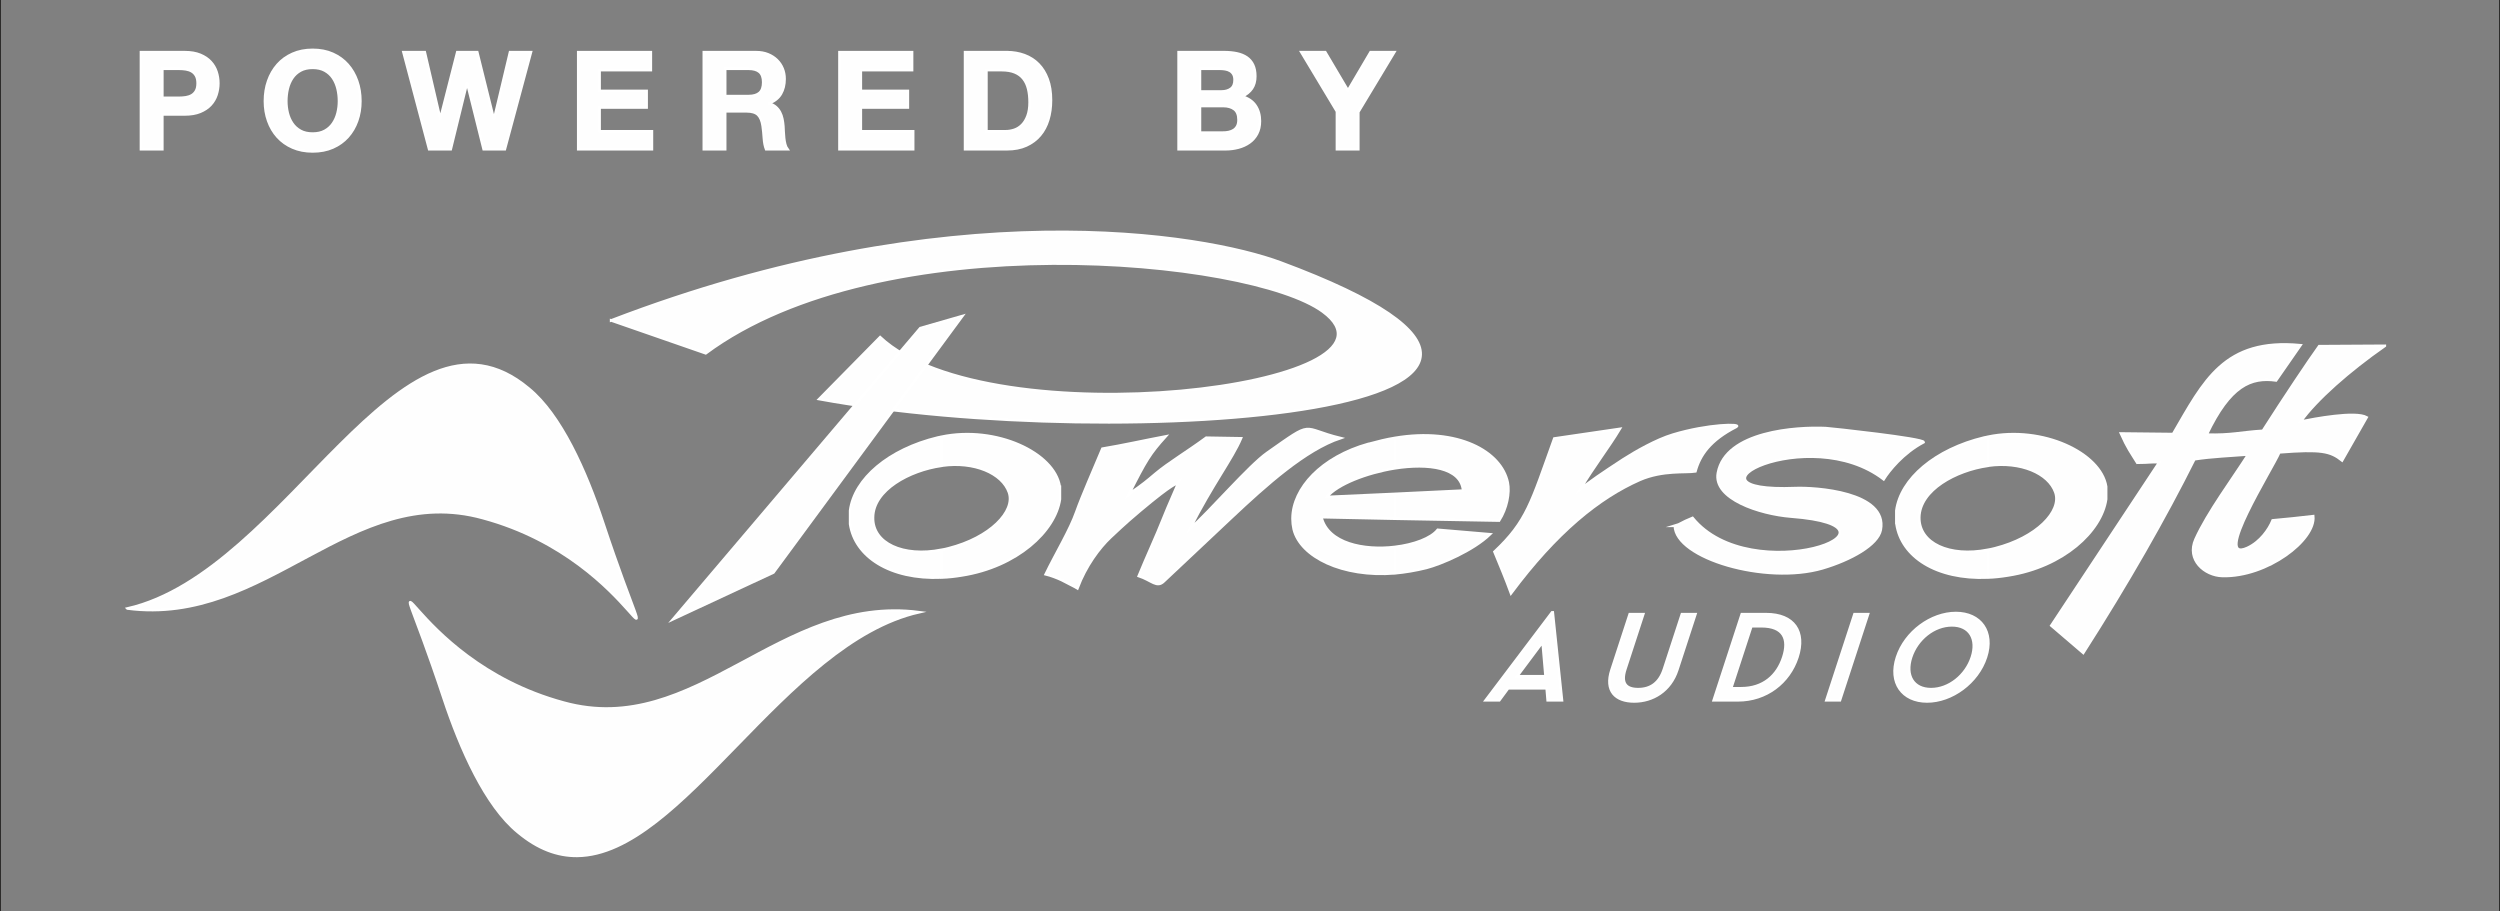
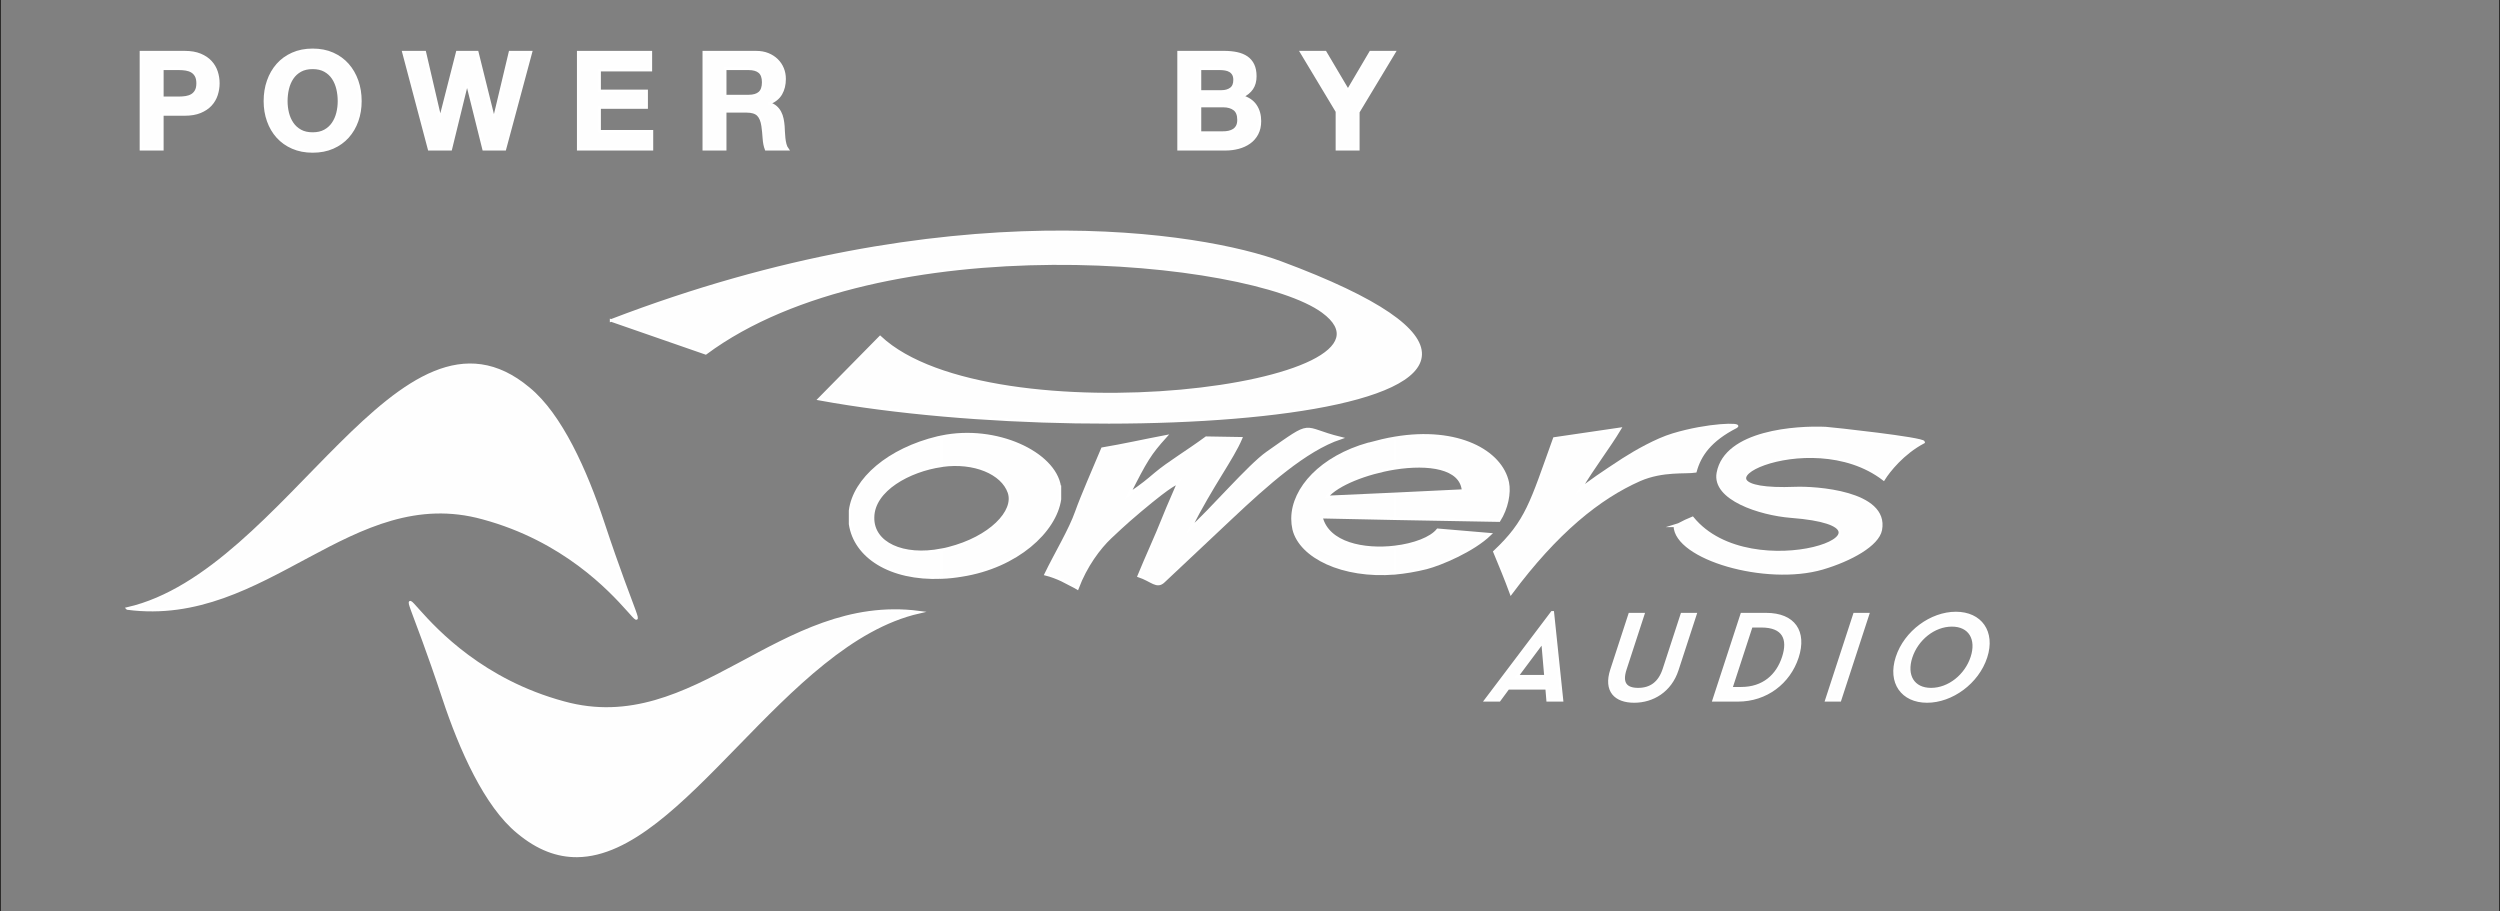
<svg xmlns="http://www.w3.org/2000/svg" xml:space="preserve" width="254mm" height="92.604mm" style="shape-rendering:geometricPrecision; text-rendering:geometricPrecision; image-rendering:optimizeQuality; fill-rule:evenodd; clip-rule:evenodd" viewBox="0 0 25400000 9260420">
  <rect x="0" y="0" width="25400000" height="9260420" fill="#808080" stroke="none" />
  <defs>
    <style type="text/css">  .str2 {stroke:white;stroke-width:26450;stroke-miterlimit:10} .str0 {stroke:#2B2A29;stroke-width:20000;stroke-miterlimit:22.926} .str1 {stroke:white;stroke-width:26440;stroke-miterlimit:10} .fil0 {fill:none} .fil2 {fill:#FEFEFE} .fil1 {fill:#FEFEFE;fill-rule:nonzero}  </style>
  </defs>
  <g id="Слой_x0020_1">
    <rect class="fil0 str0" transform="matrix(1 0.001 -0 1 -10 -8.0698E+06)" width="25400020" height="25400020" />
    <path class="fil1 str1" d="M1817600 994190c24870,0 48810,-1840 71850,-5480 22970,-3680 43270,-10870 60730,-21440 17470,-10600 31560,-25570 42130,-44870 10570,-19330 15900,-44660 15900,-75970 0,-31290 -5330,-56610 -15900,-75950 -10570,-19330 -24660,-34260 -42130,-44860 -17460,-10570 -37760,-17740 -60730,-21440 -23040,-3680 -46980,-5480 -71850,-5480l-168450 0 0 295490 168450 0zm59380 -464000c61670,0 114160,9000 157460,26950 43240,17940 78470,41640 105630,71090 27130,29450 46950,63090 59410,100790 12380,37760 18610,76940 18610,117410 0,39620 -6230,78500 -18610,116680 -12460,38240 -32280,72060 -59410,101540 -27160,29450 -62390,53150 -105630,71070 -43300,17970 -95790,26950 -157460,26950l-227830 0 0 353540 -216840 0 0 -986020 444670 0z" />
    <path class="fil1 str1" d="M2923050 1148180c9730,39150 25110,74350 46280,105610 21170,31340 48780,56430 82900,75280 34000,18880 75430,28330 124240,28330 48820,0 90220,-9450 124280,-28330 34030,-18850 61700,-43940 82870,-75280 21170,-31260 36610,-66460 46280,-105610 9700,-39140 14510,-79370 14510,-120840 0,-43270 -4810,-85100 -14510,-125690 -9670,-40500 -25110,-76600 -46280,-108370 -21170,-31770 -48840,-57060 -82870,-75940 -34060,-18890 -75460,-28370 -124280,-28370 -48810,0 -90240,9480 -124240,28370 -34120,18880 -61730,44170 -82900,75940 -21170,31770 -36550,67870 -46280,108370 -9640,40590 -14480,82420 -14480,125690 0,41470 4840,81700 14480,120840zm-198140 -325960c22070,-62970 53870,-118040 95280,-164990 41430,-46910 92290,-83770 152610,-110450 60250,-26740 128180,-40050 203670,-40050 76460,0 144540,13310 204380,40050 59860,26680 110510,63540 151940,110450 41380,46950 73210,102020 95280,164990 22130,63080 33150,131470 33150,205120 0,71850 -11020,138790 -33150,200910 -22070,62180 -53900,116290 -95280,162250 -41430,46070 -92080,82170 -151940,108460 -59840,26200 -127920,39360 -204380,39360 -75490,0 -143420,-13160 -203670,-39360 -60320,-26290 -111180,-62390 -152610,-108460 -41410,-45960 -73210,-100070 -95280,-162250 -22100,-62120 -33150,-129060 -33150,-200910 0,-73650 11050,-142040 33150,-205120z" />
    <polygon class="fil1 str1" points="4913680,1516210 4746650,845040 4743850,845040 4579530,1516210 4359950,1516210 4098930,530190 4315740,530190 4471810,1201390 4474580,1201390 4645800,530190 4848850,530190 5017300,1209580 5020040,1209580 5181650,530190 5394300,530190 5129140,1516210 " />
    <polygon class="fil1 str1" points="6612380,530190 6612380,712460 6091730,712460 6091730,923750 6569560,923750 6569560,1092230 6091730,1092230 6091730,1333940 6623430,1333940 6623430,1516210 5874930,1516210 5874930,530190 " />
    <path class="fil1 str1" d="M7605240 976270c49770,0 87050,-11080 111890,-33150 24850,-22140 37280,-58030 37280,-107740 0,-47850 -12430,-82570 -37280,-104280 -24840,-21620 -62120,-32400 -111890,-32400l-237530 0 0 277570 237530 0zm77360 -446080c44200,0 84040,7130 119450,21410 35410,14300 65830,33810 91150,58720 25300,24840 44630,53600 58030,86300 13340,32640 20020,67900 20020,105600 0,58060 -12250,108200 -36640,150500 -24370,42430 -64200,74620 -119430,96690l0 2800c26710,7380 48780,18670 66250,33850 17520,15150 31860,33150 42850,53810 11020,20720 19120,43540 24150,68390 5090,24870 8490,49680 10360,74580 960,15660 1830,34030 2740,55260 960,21170 2590,42790 4900,64860 2260,22100 5970,43060 11020,62820 5030,19840 12620,36640 22800,50430l-216810 0c-12010,-31280 -19330,-68560 -22130,-111890 -2740,-43270 -6900,-84650 -12440,-124280 -7340,-51550 -23030,-89250 -46940,-113220 -23970,-23910 -63060,-35890 -117380,-35890l-216840 0 0 385280 -216810 0 0 -986020 531700 0z" />
-     <polygon class="fil1 str1" points="9266530,530190 9266530,712460 8745920,712460 8745920,923750 9223740,923750 9223740,1092230 8745920,1092230 8745920,1333940 9277580,1333940 9277580,1516210 8529110,1516210 8529110,530190 " />
-     <path class="fil1 str1" d="M10215250 1333940c31350,0 61670,-5080 91180,-15200 29420,-10090 55650,-26890 78650,-50440 23040,-23490 41470,-54050 55260,-91810 13790,-37730 20680,-83750 20680,-138100 0,-49680 -4810,-94610 -14480,-134660 -9610,-40050 -25560,-74320 -47640,-102860 -22100,-28520 -51280,-50410 -87650,-65620 -36410,-15170 -81280,-22790 -134670,-22790l-154650 0 0 621480 193320 0zm15170 -803750c63540,0 122680,10150 177460,30380 54770,20270 102260,50650 142280,91120 40050,40560 71330,91210 93860,151950 22580,60700 33840,132070 33840,214040 0,71780 -9180,138090 -27610,198890 -18370,60730 -46250,113250 -83530,157420 -37310,44210 -83770,78930 -139510,104250 -55680,25300 -121290,37970 -196790,37970l-425330 0 0 -986020 425330 0z" />
    <path class="fil1 str1" d="M12423440 1347740c21140,0 41440,-2080 60770,-6240 19330,-4120 36340,-11020 51100,-20680 14660,-9700 26470,-22830 35170,-39360 8820,-16590 13160,-37760 13160,-63570 0,-50620 -14330,-86750 -42790,-108400 -28580,-21590 -66310,-32400 -113250,-32400l-236140 0 0 270650 231980 0zm-12400 -418440c38660,0 70430,-9190 95270,-27650 24870,-18430 37280,-48360 37280,-89700 0,-23040 -4130,-41920 -12410,-56640 -8310,-14760 -19330,-26290 -33150,-34540 -13820,-8310 -29750,-14030 -47700,-17260 -17950,-3190 -36650,-4810 -55890,-4810l-202980 0 0 230600 219580 0zm27610 -399110c46940,0 89760,4150 128430,12430 38660,8310 71810,21900 99430,40720 27610,18880 48960,43990 64170,75280 15170,31310 22820,70010 22820,116020 0,49650 -11350,91120 -33870,124270 -22530,33160 -55890,60350 -100190,81490 60890,17490 106240,48150 136080,91810 29960,43780 44960,96480 44960,158120 0,49710 -9670,92740 -29030,129150 -19330,36380 -45350,66070 -78050,89040 -32610,23040 -69920,40080 -111870,51130 -41860,11080 -84890,16560 -129060,16560l-477820 0 0 -986020 464000 0z" />
    <polygon class="fil1 str1" points="13221570,530190 13464720,530190 13695230,919630 13924600,530190 14166250,530190 13800170,1137790 13800170,1516210 13583370,1516210 13583370,1132340 " />
    <path class="fil2 str1" d="M9565180 5586400c-389020,76150 -701520,-64560 -695440,-330330 3650,-279260 370890,-476620 695440,-523530l0 -295010c-11740,2070 -23480,5990 -37180,7880 -496160,119100 -849830,420010 -890790,742390l0 136740c48970,330300 404260,564760 927970,543170l0 -281310zm7920 -855730c324280,-45020 609420,76150 677800,271490 68360,193530 -191540,461230 -613450,568430 -23660,6080 -47000,11890 -72270,15810l0 281310c66370,-2080 136740,-9760 207120,-21590 560630,-87900 949440,-449130 996290,-773680l0 -126920c0,0 -2020,0 -2020,-1930 -52630,-341950 -644520,-621420 -1201390,-506060l0 295010c1960,0 3950,0 7920,-1870z" />
    <path class="fil2 str1" d="M17016380 5342160c66180,-19480 54620,-29210 179740,-80070 599770,736550 2346070,89820 999840,-13700 -316240,-25330 -790990,-179680 -742020,-443430 78080,-424110 800860,-468910 1095960,-455210 60560,3730 992290,105390 994430,142550 -210970,111420 -353730,292960 -406420,377070 -761880,-586230 -2172510,140620 -896810,89820 197390,-7860 939720,37100 867480,423830 -29210,154390 -306790,306660 -591920,390920 -576170,167870 -1494410,-101630 -1500280,-431780z" />
-     <path class="fil2 str2" d="M22841810 4617390c-156290,245920 -412060,588060 -535100,861540 -93800,208890 93590,369110 273240,373060 453370,11560 947570,-365170 922490,-607550 -45050,5820 -371380,40870 -412270,42940 -37400,91970 -125360,218950 -256220,279270 -361290,164320 252070,-800900 324300,-970820 427780,-33220 517880,-11840 637180,81960 35050,-62450 214670,-374930 249930,-437590 -115360,-64320 -533350,15570 -670300,42940 158360,-222410 495590,-518990 854830,-769070l0 -660 -667110 3910c-105390,146710 -351620,513930 -572460,859830 -222560,13460 -322410,46670 -570570,38790 238280,-500110 449460,-585930 705260,-550850l248160 -357490c-777410,-74170 -980730,363480 -1295250,902520l-529350 -5810c68300,152280 103560,195250 166040,297120 156350,-2080 78170,-6020 224670,-6020l-1097980 1660510 324520 277600c457010,-714980 830070,-1369590 1129120,-1967350 171970,-27400 376880,-35080 546870,-48780z" />
    <path class="fil2 str1" d="M10789910 5894930c-54590,-25360 -111140,-46890 -165890,-60410 105610,-217020 248040,-451500 312360,-635090 59050,-166190 174200,-425790 263900,-640730 211120,-35290 427960,-84050 642780,-124910 -158300,175530 -199410,242100 -375350,591800 84250,-72240 78230,-46740 277390,-216810 131260,-109430 310790,-215030 510190,-361530 121330,2080 234250,3740 353310,6020 -89550,210820 -287120,462950 -519560,920270 203530,-177850 601890,-644920 787590,-773980 484300,-339850 329940,-249810 742240,-148570 -355570,119300 -750220,472910 -1107770,809020l-687650 646900c-70430,68060 -119210,-9690 -253840,-54920 79860,-195280 181540,-414160 246050,-578310 70340,-175730 107470,-249780 160130,-376970 -37070,33180 -37070,-5810 -394590,294860 -46880,39170 -148540,125080 -298950,267880 -113290,107200 -250030,289010 -335790,517600 -6140,-3950 -3940,-3950 -156550,-82120z" />
    <path class="fil2 str1" d="M14171880 4449330c-84130,13700 -172090,35080 -263750,60370l-4160 0c-480590,134880 -767710,451540 -771660,754230l0 7920c0,35290 3950,70310 11810,105630 68620,279230 494080,490230 1027760,447290l0 -267670c-312750,37160 -679960,-33390 -746570,-302900l746570 15810 0 -252130 -691560 31320c107200,-129030 402300,-244240 691560,-291340l0 -308530zm0 1375440c103380,-9760 210880,-27400 320180,-54780 144570,-37160 474960,-175730 646600,-341920l-531240 -45050c-68290,85910 -240290,150440 -435540,174080l0 267670zm1058810 -535520c79980,-124900 109310,-283200 87960,-386700 -66400,-316480 -505980,-560690 -1146770,-453220l0 308530c339730,-52700 672020,-9760 693490,226650l-693490 33370 0 252130 1058810 19240z" />
-     <path class="fil2 str1" d="M20196890 5586400c-390910,76150 -701310,-64560 -697400,-330330 5630,-279260 372880,-476620 697400,-523530l0 -295010c-13700,2070 -25590,5990 -37400,7880 -498080,119100 -849610,420010 -892520,742390l0 128850c0,2080 0,6030 1800,7890 48760,330300 402300,564760 928120,543170l0 -281310zm5760 -855730c325990,-45020 611460,76150 679960,271490 67990,193530 -191750,461230 -613570,568430 -25500,6080 -48780,11890 -72150,15810l0 281310c66400,-2080 134610,-9760 206840,-21590 561000,-87900 947580,-449130 994400,-773680l0 -128850c-54920,-341950 -646510,-621420 -1201240,-506060l0 295010c1810,0 3740,0 5760,-1870z" />
    <path class="fil2 str1" d="M17641330 4336050c-267700,136740 -370960,289010 -415980,453130 -95810,15780 -330180,-15540 -564720,86000 -416090,183770 -847810,533380 -1308860,1152690 -52910,-144590 -111420,-285220 -168060,-421960 330390,-310640 373090,-498210 607760,-1150770l666140 -97710c-113430,189430 -264080,380920 -402480,613560 109400,-85910 205010,-152450 435550,-302960 121290,-78020 336080,-201270 506060,-252090 361590,-109340 705140,-111210 644590,-79890z" />
    <path class="fil2 str1" d="M6209020 3255710c3436110,-1318740 6016950,-881180 6804020,-588210 4077590,1516270 -1607570,1949890 -4690500,1387210l619440 -629080c1117470,1047160 5528520,496280 4497240,-259780 -742330,-543160 -4485710,-898790 -6269140,423680l-961060 -333820z" />
-     <polygon class="fil2 str1" points="9350030,3333730 6837950,6291600 7857880,5816880 9778020,3210690 " />
    <path class="fil1 str1" d="M20034380 6677550c60430,-185340 -21800,-324340 -203110,-324340 -181550,0 -354180,139000 -414740,324340 -60340,185430 21560,324460 203110,324460 181550,0 354180,-139030 414740,-324460zm-760610 0c84230,-258520 347170,-449040 598180,-449040 251020,0 389660,190520 305190,449040 -84460,258660 -347370,449180 -598180,449180 -251020,0 -389650,-190520 -305190,-449180zm-432350 -437620l137760 0 -285520 875150 -137790 0 285550 -875150zm-1151310 752920c226560,0 368060,-129870 428400,-315300 60560,-185340 3740,-315160 -222860,-315160l-101660 0 -205540 630460 101660 0zm6260 -752920l247070 0c285680,0 402300,179100 318080,437620 -84470,258660 -316690,437530 -603600,437530l-247100 0 285550 -875150zm-1323400 566410l184740 -566410 137760 0 -182180 558550c-45890,140440 3070,203530 130450,203530 126200,0 216170,-63090 262060,-203530l182180 -558550 137590 0 -184650 566410c-69770,213490 -248580,320390 -437870,320390 -190370,0 -299760,-106900 -230080,-320390zm-700380 -281940l-258580 346260 288420 0 -29840 -346260zm-439880 590680l-138970 0 674870 -893190 7650 0 93380 893190 -145410 0 -10210 -122230 -391250 0 -90060 122230z" />
    <path class="fil1 str1" d="M1294970 6182440c1415580,184470 2270860,-1289470 3611390,-918510 1642000,444270 1878470,2028960 1220640,45260 -173300,-523390 -427870,-1094370 -755250,-1362040 -1302900,-1091750 -2450570,1863770 -4076780,2235290z" />
    <path class="fil1 str2" d="M9338440 6219840c-1415580,-184500 -2270890,1289440 -3611370,918490 -1642050,-444220 -1878490,-2028940 -1220690,-45200 173270,523410 427900,1094400 755250,1362070 203230,170280 402660,242070 600740,240590l1720 0c1071180,-10300 2102490,-2162540 3474350,-2475950z" />
  </g>
</svg>